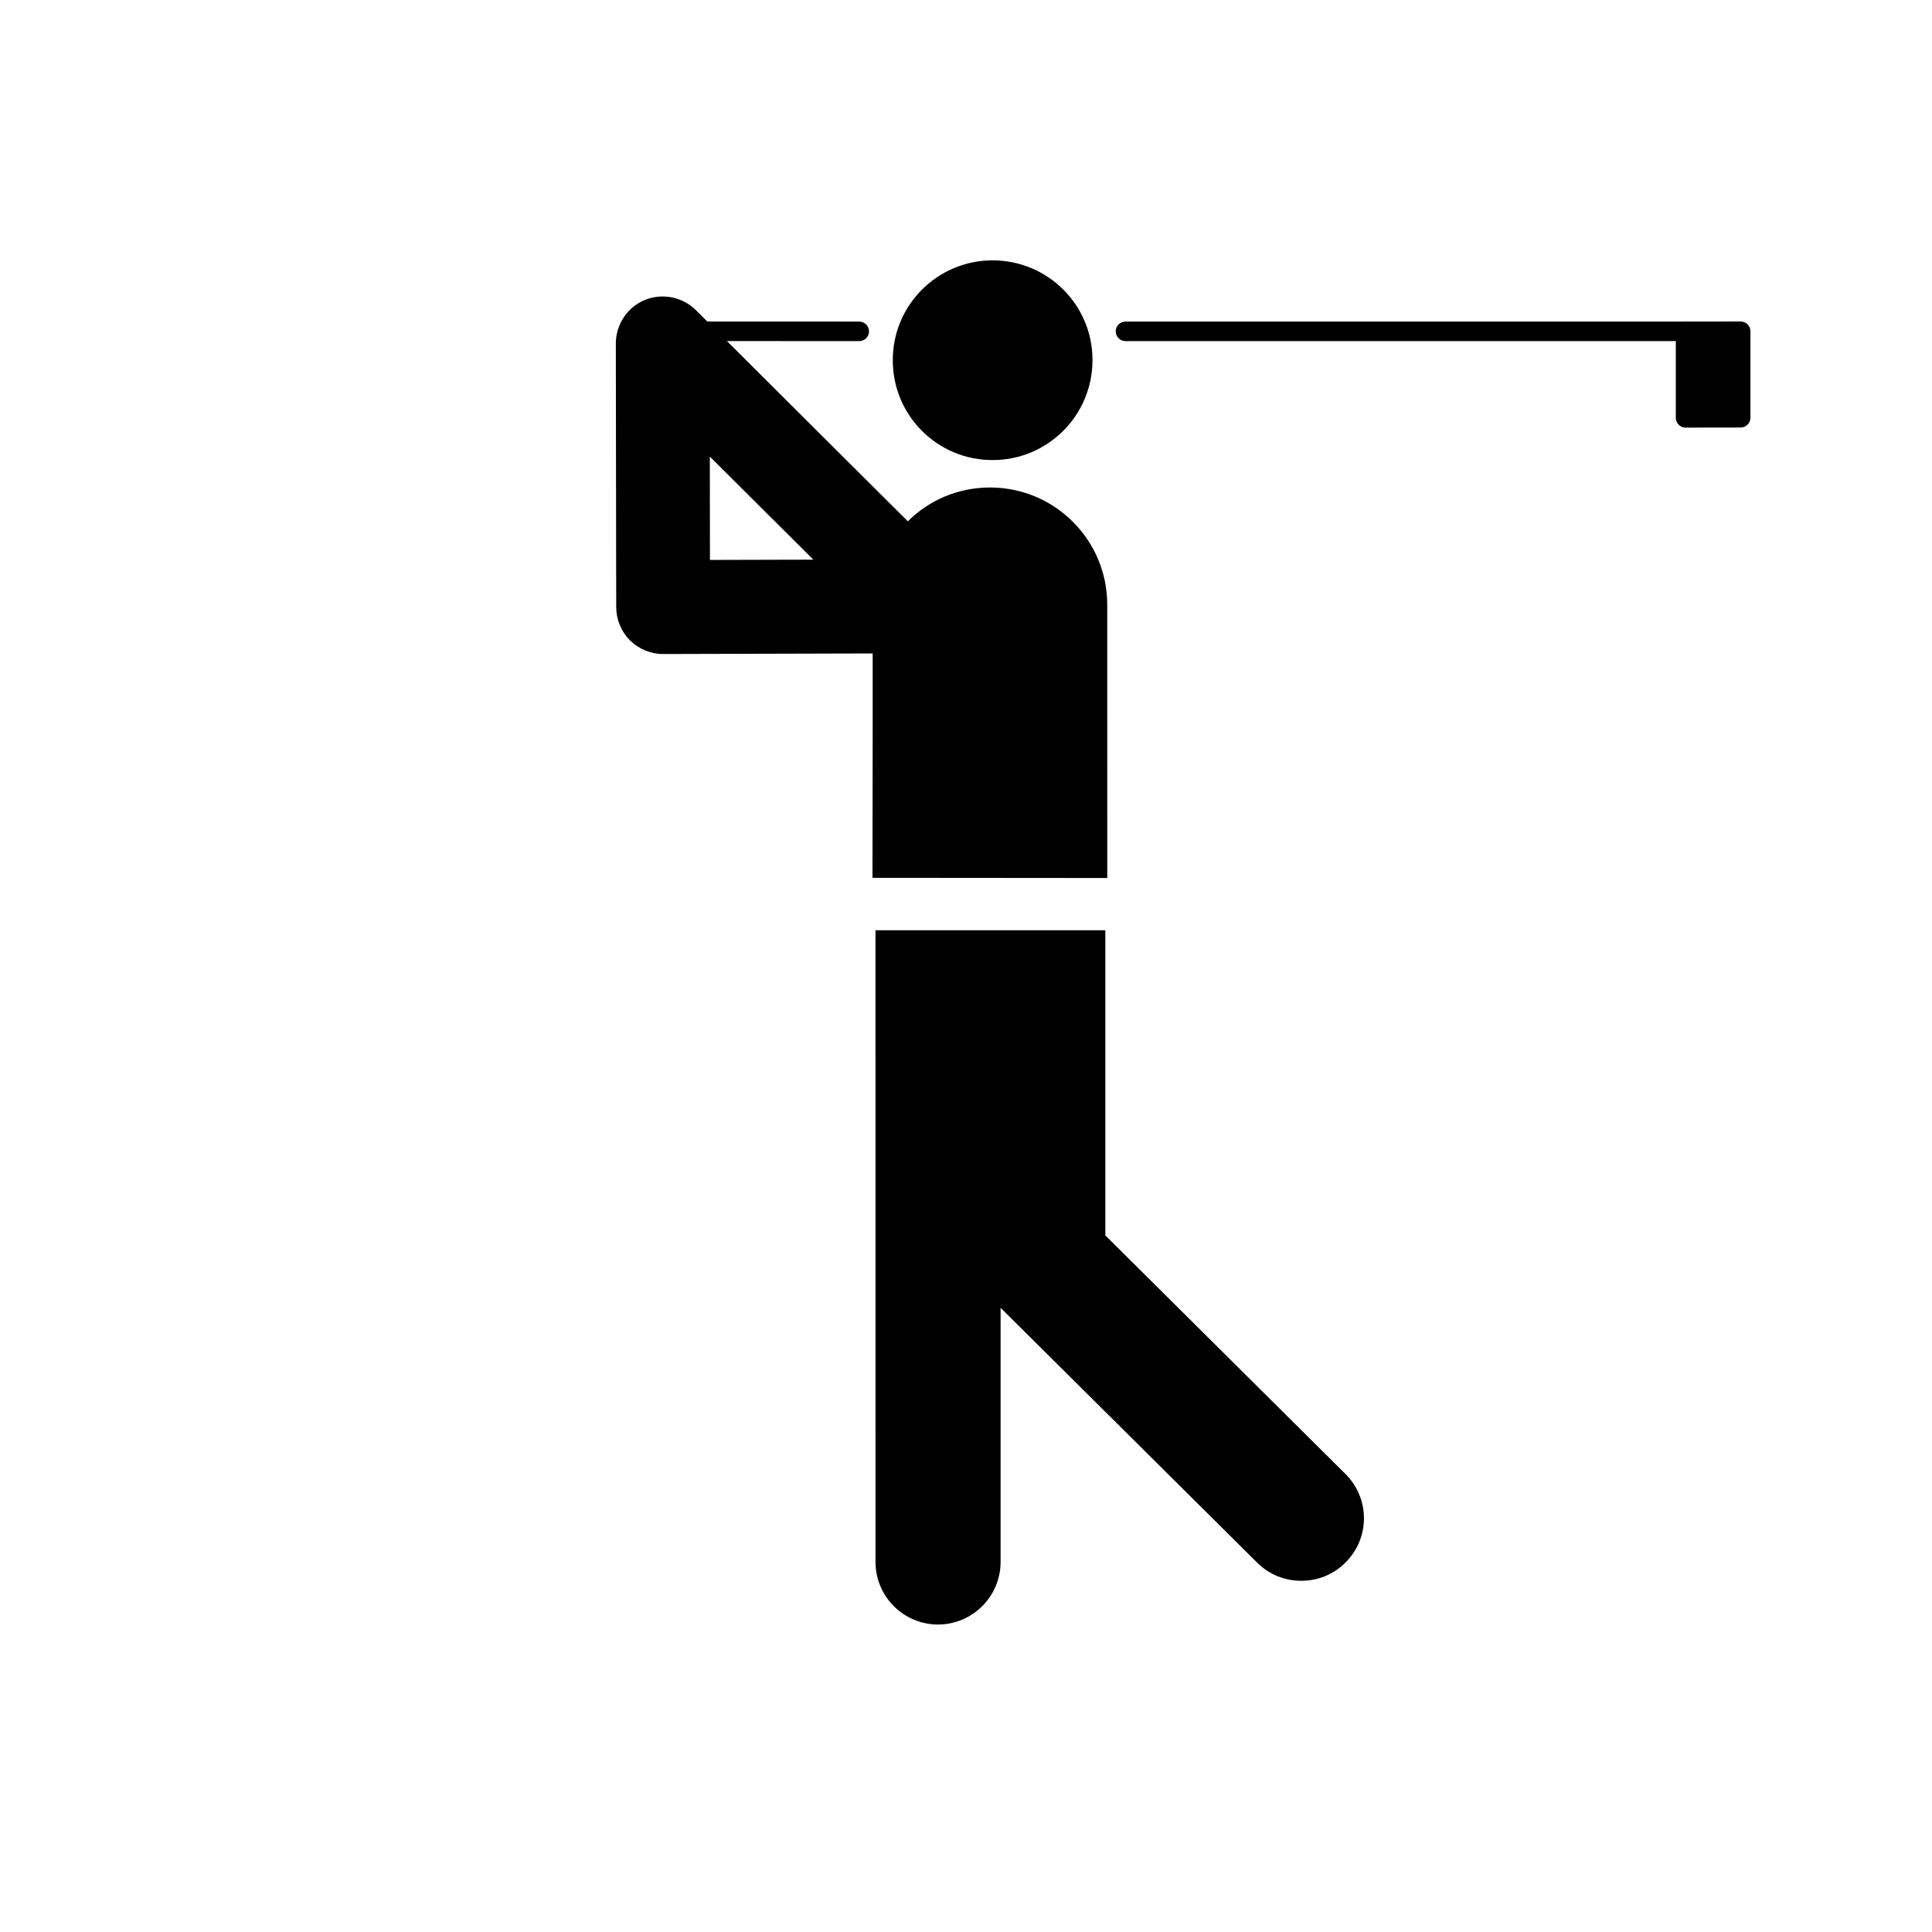
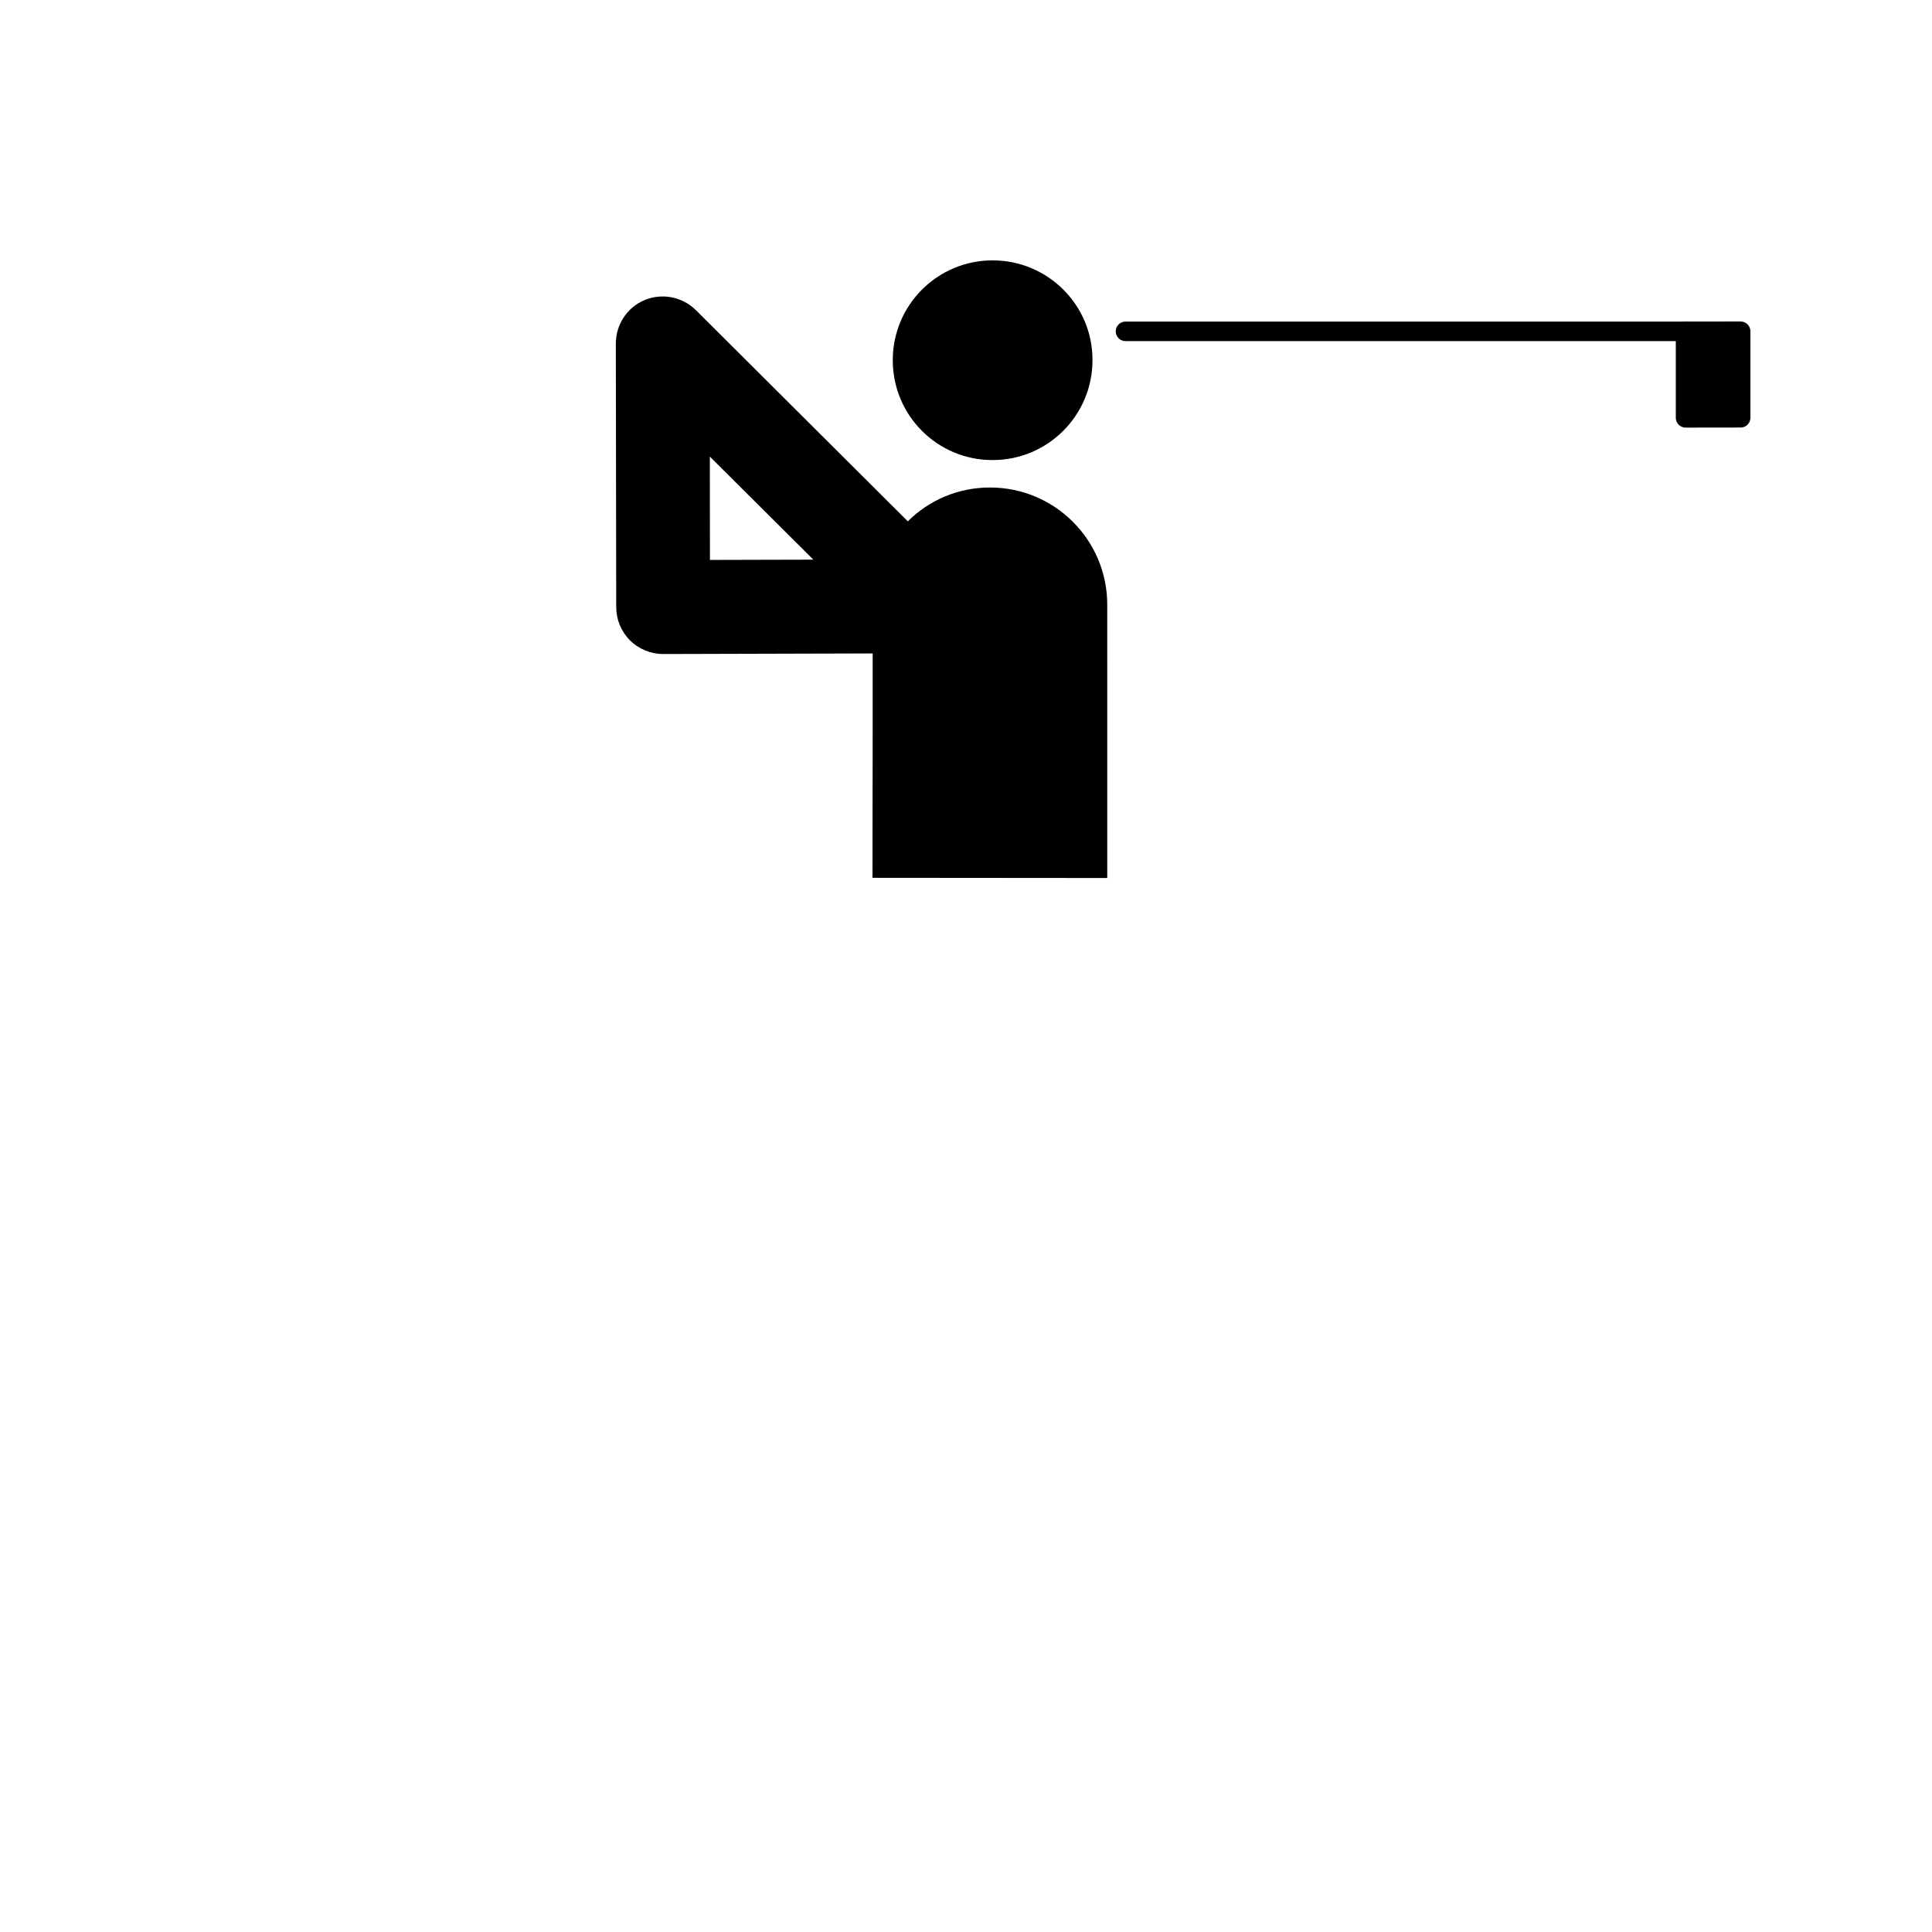
<svg xmlns="http://www.w3.org/2000/svg" fill="#000000" width="800px" height="800px" version="1.1" viewBox="144 144 512 512">
  <g>
-     <path d="m500.61 558.04c-3.223 3.273-7.457 4.887-11.738 4.887-4.231 0-8.465-1.562-11.688-4.785l-68.016-67.562v67.359c0 9.117-7.457 16.574-16.574 16.574-9.168 0-16.574-7.457-16.574-16.574l-0.004-167.41h60.91v80.863l63.633 63.227c6.5 6.449 6.551 16.926 0.051 23.426z" />
-     <path d="m371.71 234.4-51.215-0.02c-1.426 0-2.59-1.164-2.59-2.59s1.164-2.59 2.59-2.59l51.211 0.02c1.426 0 2.59 1.164 2.59 2.59 0.004 1.426-1.156 2.59-2.586 2.59z" />
    <path d="m433.52 239.46c0 14.617-11.844 26.461-26.445 26.461-14.656 0.039-26.492-11.824-26.48-26.461-0.012-14.621 11.844-26.465 26.469-26.465 14.641 0.023 26.504 11.844 26.457 26.465z" />
    <path d="m590.7 234.4h-148.43c-1.426 0-2.59-1.164-2.59-2.59s1.164-2.59 2.59-2.59h148.43c1.426 0 2.59 1.164 2.59 2.59s-1.164 2.59-2.59 2.59z" />
    <path d="m590.7 257.32c-0.691 0-1.344-0.273-1.832-0.762-0.484-0.484-0.762-1.145-0.762-1.832v-22.918c0-1.426 1.152-2.59 2.59-2.59l14.59-0.02c0.691 0 1.344 0.273 1.832 0.762 0.484 0.484 0.762 1.145 0.762 1.832v22.918c0 1.426-1.152 2.59-2.59 2.59z" />
    <path d="m406.35 273.19c-8.465 0-16.172 3.375-21.766 8.969l-56.176-55.977c-3.578-3.527-8.918-4.586-13.551-2.672-4.637 1.914-7.656 6.5-7.656 11.539l0.102 69.828c0 3.324 1.309 6.449 3.629 8.816 2.367 2.316 5.492 3.629 8.816 3.629l55.52-0.152v20.859l-0.051 38.602 62.219 0.051-0.004-72.41c0-17.18-13.902-31.082-31.082-31.082zm-74.207 19.195-0.031-27.391 27.434 27.32z" />
  </g>
</svg>